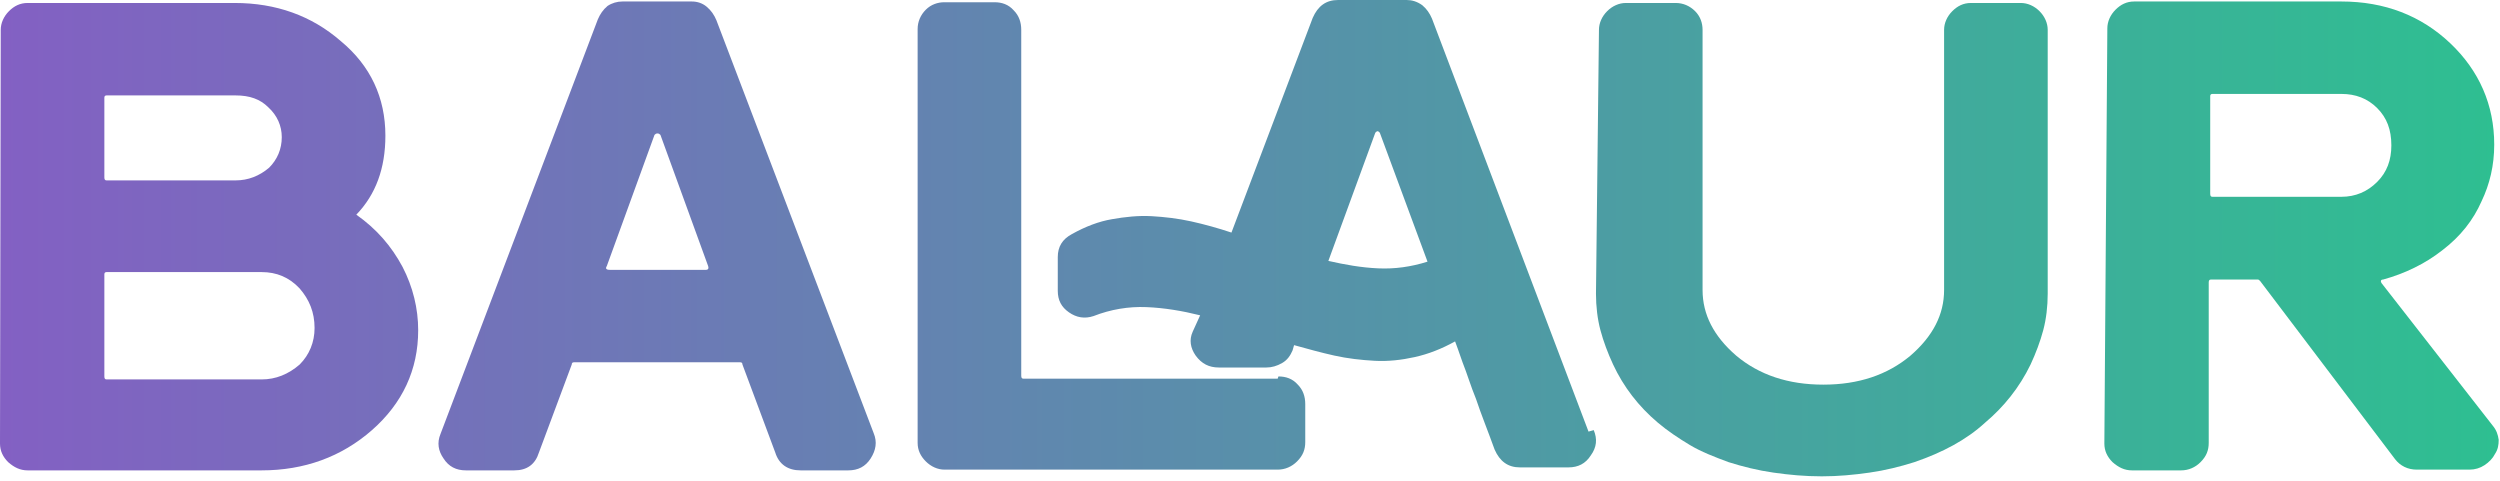
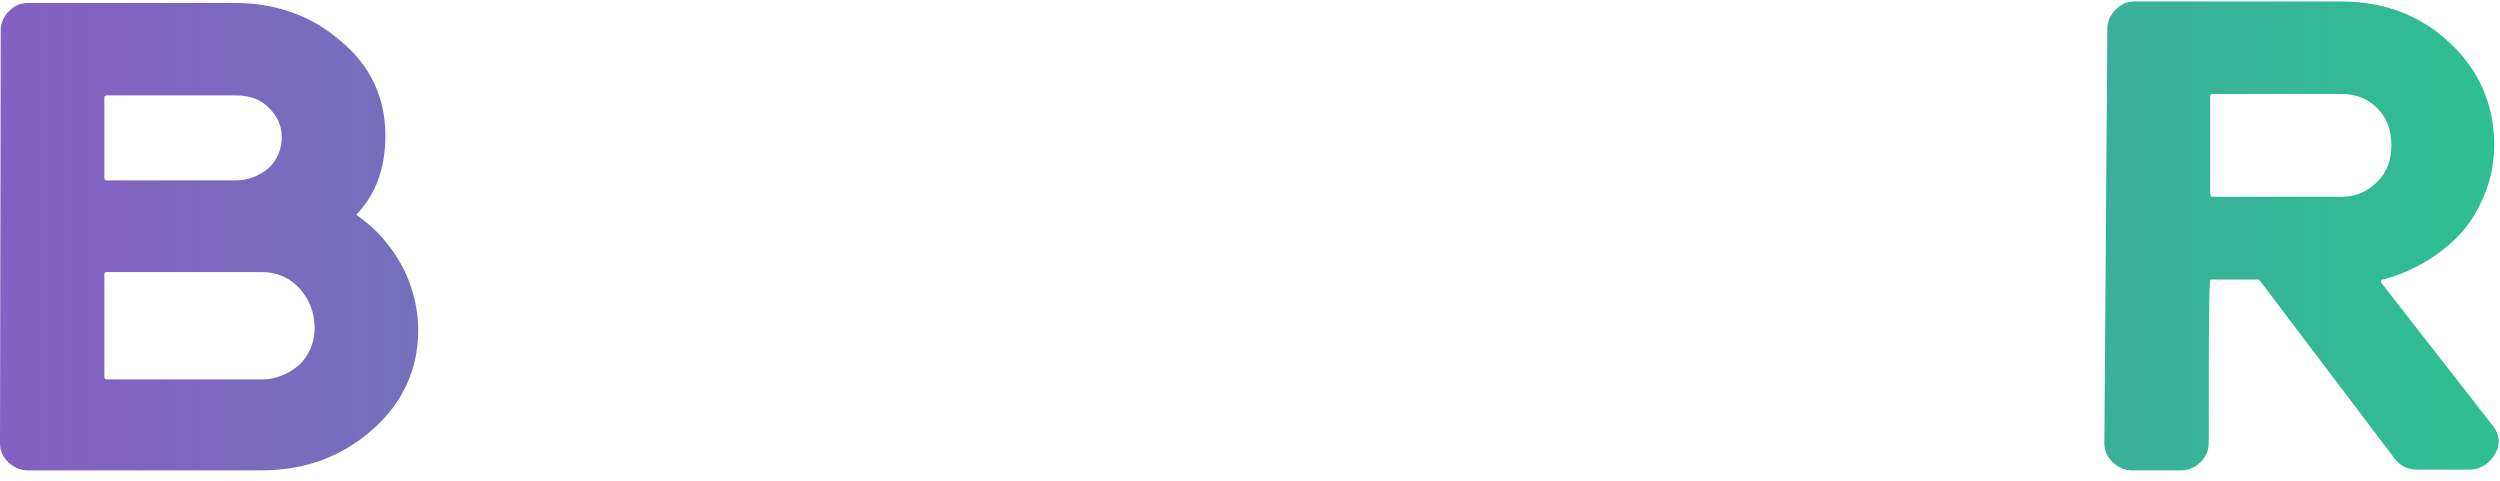
<svg xmlns="http://www.w3.org/2000/svg" width="100%" height="100%" viewBox="0 0 405 78" version="1.1" xml:space="preserve" style="fill-rule:evenodd;clip-rule:evenodd;stroke-linejoin:round;stroke-miterlimit:2;">
  <g transform="matrix(1,0,0,1,-72.606,-196.417)">
    <g>
      <path d="M72.606,268.269C72.606,269.477 73.089,270.443 73.934,271.288C74.9,272.134 75.866,272.617 77.074,272.617L114.993,272.617C121.876,272.617 127.914,270.443 132.865,266.096C137.816,261.748 140.352,256.314 140.352,249.914C140.352,246.412 139.507,242.91 137.816,239.649C136.005,236.268 133.59,233.49 130.329,231.196C133.469,227.936 135.039,223.709 135.039,218.395C135.039,212.237 132.624,207.044 127.793,203.059C123.083,198.953 117.287,196.9 110.645,196.9L77.074,196.9C75.866,196.9 74.9,197.383 74.055,198.228C73.209,199.074 72.726,200.161 72.726,201.247L72.606,268.269ZM89.512,225.158L89.512,212.237C89.512,211.995 89.633,211.874 89.874,211.874L110.766,211.874C113.06,211.874 114.751,212.478 116.079,213.807C117.528,215.135 118.253,216.826 118.253,218.637C118.253,220.569 117.528,222.26 116.2,223.588C114.63,224.917 112.819,225.641 110.766,225.641L89.874,225.641C89.633,225.641 89.512,225.52 89.512,225.158ZM89.512,257.401L89.512,240.857C89.512,240.615 89.633,240.495 89.874,240.495L114.993,240.495C117.408,240.495 119.461,241.34 121.151,243.151C122.721,244.963 123.566,247.016 123.566,249.552C123.566,251.846 122.721,253.899 121.151,255.469C119.34,257.039 117.287,257.884 114.993,257.884L89.874,257.884C89.633,257.884 89.512,257.763 89.512,257.401Z" style="fill:url(#_Linear1);fill-rule:nonzero;" />
-       <path d="M143.975,266.7C143.371,268.149 143.613,269.477 144.458,270.685C145.303,272.013 146.511,272.617 148.081,272.617L155.93,272.617C157.983,272.617 159.312,271.651 159.915,269.719L165.229,255.469C165.229,255.227 165.35,255.107 165.591,255.107L192.521,255.107C192.762,255.107 192.883,255.227 192.883,255.469L198.196,269.719C198.8,271.651 200.249,272.617 202.302,272.617L210.031,272.617C211.601,272.617 212.808,272.013 213.654,270.685C214.499,269.356 214.741,268.028 214.137,266.579L188.656,199.678C188.294,198.832 187.811,198.108 187.086,197.504C186.362,196.9 185.517,196.659 184.671,196.659L173.44,196.659C172.595,196.659 171.75,196.9 171.025,197.383C170.301,197.987 169.818,198.712 169.455,199.557L143.975,266.7ZM171.388,240.132C170.784,240.132 170.663,239.891 170.905,239.529L178.633,218.275C178.754,218.154 178.875,218.033 179.116,218.033C179.358,218.033 179.479,218.154 179.599,218.275L187.328,239.529C187.449,239.891 187.328,240.132 186.966,240.132L171.388,240.132Z" style="fill:url(#_Linear2);fill-rule:nonzero;" />
-       <path d="M279.589,257.763L238.41,257.763C238.168,257.763 238.047,257.643 238.047,257.28L238.047,201.247C238.047,200.04 237.685,198.953 236.84,198.108C235.994,197.142 234.908,196.779 233.7,196.779L225.609,196.779C224.522,196.779 223.435,197.142 222.59,197.987C221.745,198.832 221.262,199.919 221.262,201.127L221.262,268.149C221.262,269.356 221.745,270.322 222.59,271.168C223.435,272.013 224.522,272.496 225.609,272.496L279.589,272.496C280.796,272.496 281.883,272.013 282.729,271.168C283.695,270.202 284.057,269.236 284.057,268.028L284.057,261.869C284.057,260.662 283.695,259.575 282.849,258.729C282.004,257.763 280.917,257.401 279.71,257.401L279.589,257.763ZM329.946,266.337L304.586,199.436C304.224,198.591 303.741,197.866 303.016,197.262C302.171,196.659 301.326,196.417 300.48,196.417L289.37,196.417C287.438,196.417 286.11,197.383 285.265,199.315L272.102,234.094C269.928,233.37 267.754,232.766 265.581,232.283C263.407,231.8 261.233,231.558 259.18,231.438C257.007,231.317 254.833,231.558 252.78,231.921C250.606,232.283 248.433,233.128 246.259,234.336C244.689,235.181 243.965,236.389 243.965,238.079L243.965,243.514C243.965,245.083 244.568,246.17 245.776,247.016C246.984,247.861 248.312,248.103 249.761,247.619C252.539,246.533 255.437,246.05 258.335,246.17C261.233,246.291 264.132,246.774 267.03,247.499L265.822,250.155C265.218,251.484 265.46,252.812 266.305,254.02C267.271,255.348 268.479,255.952 270.049,255.952L277.777,255.952C278.623,255.952 279.468,255.71 280.313,255.227C281.159,254.744 281.642,254.02 282.004,253.174L282.246,252.329C284.419,252.933 286.593,253.537 288.767,254.02C290.94,254.503 293.114,254.744 295.288,254.865C297.461,254.986 299.635,254.744 301.809,254.261C303.983,253.778 306.156,252.933 308.33,251.725C308.451,252.088 308.934,253.295 309.537,255.107C310.262,256.918 310.866,258.971 311.711,261.024C312.556,263.56 313.643,266.217 314.73,269.236C315.575,271.168 316.904,272.134 318.836,272.134L326.685,272.134C328.255,272.134 329.463,271.53 330.308,270.202C331.274,268.873 331.395,267.545 330.791,266.096L329.946,266.337ZM287.801,238.683L295.408,217.912C295.529,217.792 295.65,217.671 295.771,217.671C295.892,217.671 296.012,217.792 296.133,217.912L303.862,238.804C301.205,239.649 298.548,240.012 295.892,239.891C293.114,239.77 290.457,239.287 287.801,238.683L287.801,238.683Z" style="fill:url(#_Linear3);fill-rule:nonzero;" />
-       <path d="M331.154,243.997C331.154,246.05 331.395,248.103 331.878,249.914C332.361,251.725 333.086,253.657 333.931,255.469C335.622,259.092 338.037,262.231 341.177,264.888C342.747,266.217 344.558,267.424 346.369,268.511C348.181,269.598 350.354,270.443 352.649,271.289C354.943,272.013 357.359,272.617 359.895,272.979C362.431,273.341 364.966,273.583 367.744,273.583C370.401,273.583 372.937,273.341 375.473,272.979C378.009,272.617 380.424,272.013 382.718,271.289C387.307,269.719 391.171,267.666 394.19,264.888C397.209,262.352 399.745,259.212 401.557,255.469C402.402,253.657 403.127,251.725 403.61,249.914C404.093,248.103 404.334,246.05 404.334,243.997L404.334,201.247C404.334,200.161 403.851,199.074 403.006,198.228C402.161,197.383 401.074,196.9 399.987,196.9L391.896,196.9C390.688,196.9 389.722,197.383 388.877,198.228C388.032,199.074 387.549,200.161 387.549,201.247L387.549,243.393C387.549,247.378 385.737,250.88 382.114,254.02C378.371,257.16 373.661,258.729 367.985,258.729C362.31,258.729 357.6,257.16 353.857,254.02C350.234,250.88 348.422,247.378 348.422,243.393L348.422,201.247C348.422,200.161 348.06,199.074 347.215,198.228C346.369,197.383 345.283,196.9 344.075,196.9L335.984,196.9C334.897,196.9 333.81,197.383 332.965,198.228C332.12,199.074 331.637,200.161 331.637,201.247L331.154,243.997Z" style="fill:url(#_Linear4);fill-rule:nonzero;" />
-       <path d="M413.512,268.269C413.512,269.477 413.995,270.443 414.841,271.288C415.807,272.134 416.773,272.617 417.98,272.617L425.95,272.617C427.158,272.617 428.245,272.134 429.09,271.288C430.056,270.322 430.419,269.356 430.419,268.149L430.419,242.185C430.419,241.823 430.539,241.702 430.781,241.702L438.389,241.702C438.51,241.702 438.63,241.823 438.751,241.944L460.609,270.805C461.454,271.892 462.662,272.496 464.111,272.496L472.685,272.496C473.53,272.496 474.375,272.255 475.1,271.772C475.824,271.289 476.428,270.685 476.791,269.96C477.274,269.236 477.394,268.511 477.394,267.666C477.274,266.82 477.032,266.096 476.428,265.371L458.435,242.306C458.193,241.944 458.314,241.702 458.677,241.702C462.179,240.736 465.439,239.166 468.217,236.993C471.236,234.698 473.289,232.041 474.617,229.022C475.945,226.245 476.67,223.226 476.67,219.845C476.67,213.444 474.255,207.889 469.545,203.421C464.835,198.953 458.918,196.659 451.914,196.659L418.343,196.659C417.135,196.659 416.169,197.142 415.324,197.987C414.478,198.832 413.995,199.919 413.995,201.006L413.512,268.269ZM430.66,227.815L430.66,211.995C430.66,211.754 430.781,211.633 431.022,211.633L451.914,211.633C454.208,211.633 456.141,212.357 457.71,213.927C459.28,215.497 460.005,217.429 460.005,219.965C460.005,222.381 459.28,224.313 457.71,225.883C456.141,227.452 454.208,228.298 451.914,228.298L431.022,228.298C430.781,228.298 430.66,228.177 430.66,227.815Z" style="fill:url(#_Linear5);fill-rule:nonzero;" />
+       <path d="M413.512,268.269C413.512,269.477 413.995,270.443 414.841,271.288C415.807,272.134 416.773,272.617 417.98,272.617L425.95,272.617C427.158,272.617 428.245,272.134 429.09,271.288C430.056,270.322 430.419,269.356 430.419,268.149C430.419,241.823 430.539,241.702 430.781,241.702L438.389,241.702C438.51,241.702 438.63,241.823 438.751,241.944L460.609,270.805C461.454,271.892 462.662,272.496 464.111,272.496L472.685,272.496C473.53,272.496 474.375,272.255 475.1,271.772C475.824,271.289 476.428,270.685 476.791,269.96C477.274,269.236 477.394,268.511 477.394,267.666C477.274,266.82 477.032,266.096 476.428,265.371L458.435,242.306C458.193,241.944 458.314,241.702 458.677,241.702C462.179,240.736 465.439,239.166 468.217,236.993C471.236,234.698 473.289,232.041 474.617,229.022C475.945,226.245 476.67,223.226 476.67,219.845C476.67,213.444 474.255,207.889 469.545,203.421C464.835,198.953 458.918,196.659 451.914,196.659L418.343,196.659C417.135,196.659 416.169,197.142 415.324,197.987C414.478,198.832 413.995,199.919 413.995,201.006L413.512,268.269ZM430.66,227.815L430.66,211.995C430.66,211.754 430.781,211.633 431.022,211.633L451.914,211.633C454.208,211.633 456.141,212.357 457.71,213.927C459.28,215.497 460.005,217.429 460.005,219.965C460.005,222.381 459.28,224.313 457.71,225.883C456.141,227.452 454.208,228.298 451.914,228.298L431.022,228.298C430.781,228.298 430.66,228.177 430.66,227.815Z" style="fill:url(#_Linear5);fill-rule:nonzero;" />
    </g>
  </g>
  <defs>
    <linearGradient id="_Linear1" x1="0" y1="0" x2="1" y2="0" gradientUnits="userSpaceOnUse" gradientTransform="matrix(404.789,0,0,404.789,72.606,235)">
      <stop offset="0" style="stop-color:rgb(131,96,195);stop-opacity:1" />
      <stop offset="1" style="stop-color:rgb(46,191,145);stop-opacity:1" />
    </linearGradient>
    <linearGradient id="_Linear2" x1="0" y1="0" x2="1" y2="0" gradientUnits="userSpaceOnUse" gradientTransform="matrix(404.789,0,0,404.789,72.606,235)">
      <stop offset="0" style="stop-color:rgb(131,96,195);stop-opacity:1" />
      <stop offset="1" style="stop-color:rgb(46,191,145);stop-opacity:1" />
    </linearGradient>
    <linearGradient id="_Linear3" x1="0" y1="0" x2="1" y2="0" gradientUnits="userSpaceOnUse" gradientTransform="matrix(404.789,0,0,404.789,72.606,235)">
      <stop offset="0" style="stop-color:rgb(131,96,195);stop-opacity:1" />
      <stop offset="1" style="stop-color:rgb(46,191,145);stop-opacity:1" />
    </linearGradient>
    <linearGradient id="_Linear4" x1="0" y1="0" x2="1" y2="0" gradientUnits="userSpaceOnUse" gradientTransform="matrix(404.789,0,0,404.789,72.606,235)">
      <stop offset="0" style="stop-color:rgb(131,96,195);stop-opacity:1" />
      <stop offset="1" style="stop-color:rgb(46,191,145);stop-opacity:1" />
    </linearGradient>
    <linearGradient id="_Linear5" x1="0" y1="0" x2="1" y2="0" gradientUnits="userSpaceOnUse" gradientTransform="matrix(404.789,0,0,404.789,72.606,235)">
      <stop offset="0" style="stop-color:rgb(131,96,195);stop-opacity:1" />
      <stop offset="1" style="stop-color:rgb(46,191,145);stop-opacity:1" />
    </linearGradient>
  </defs>
</svg>